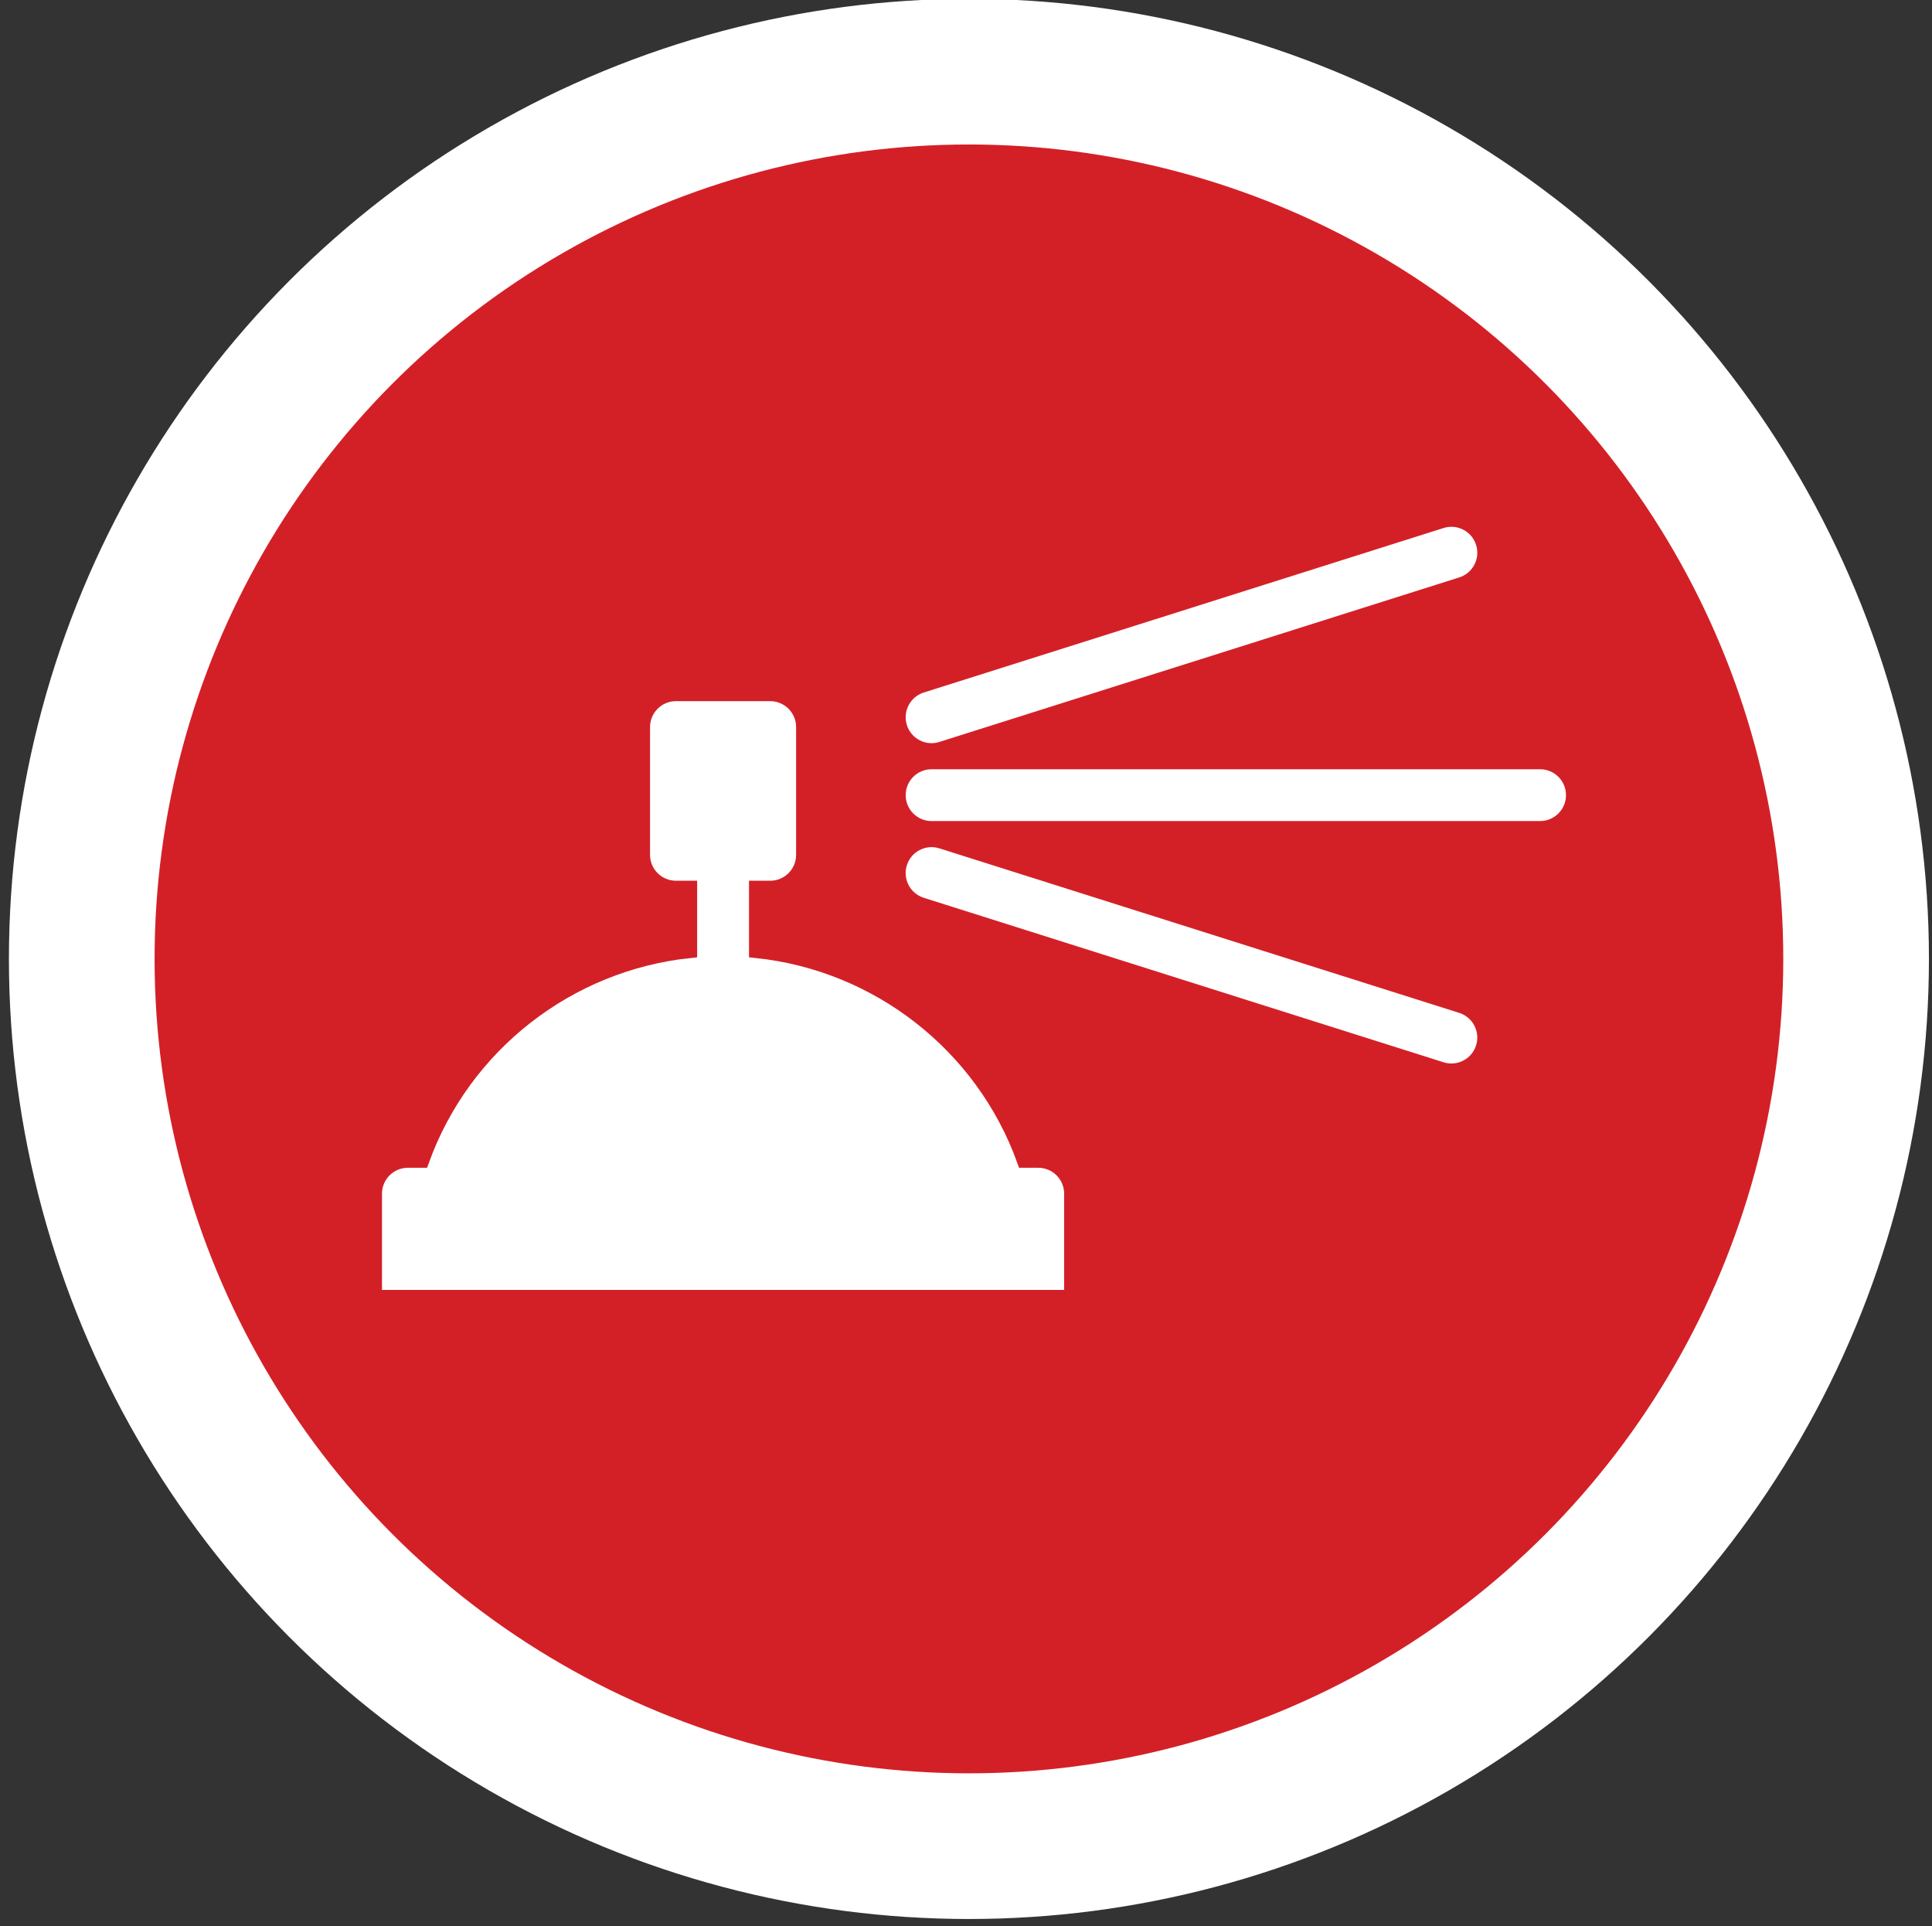
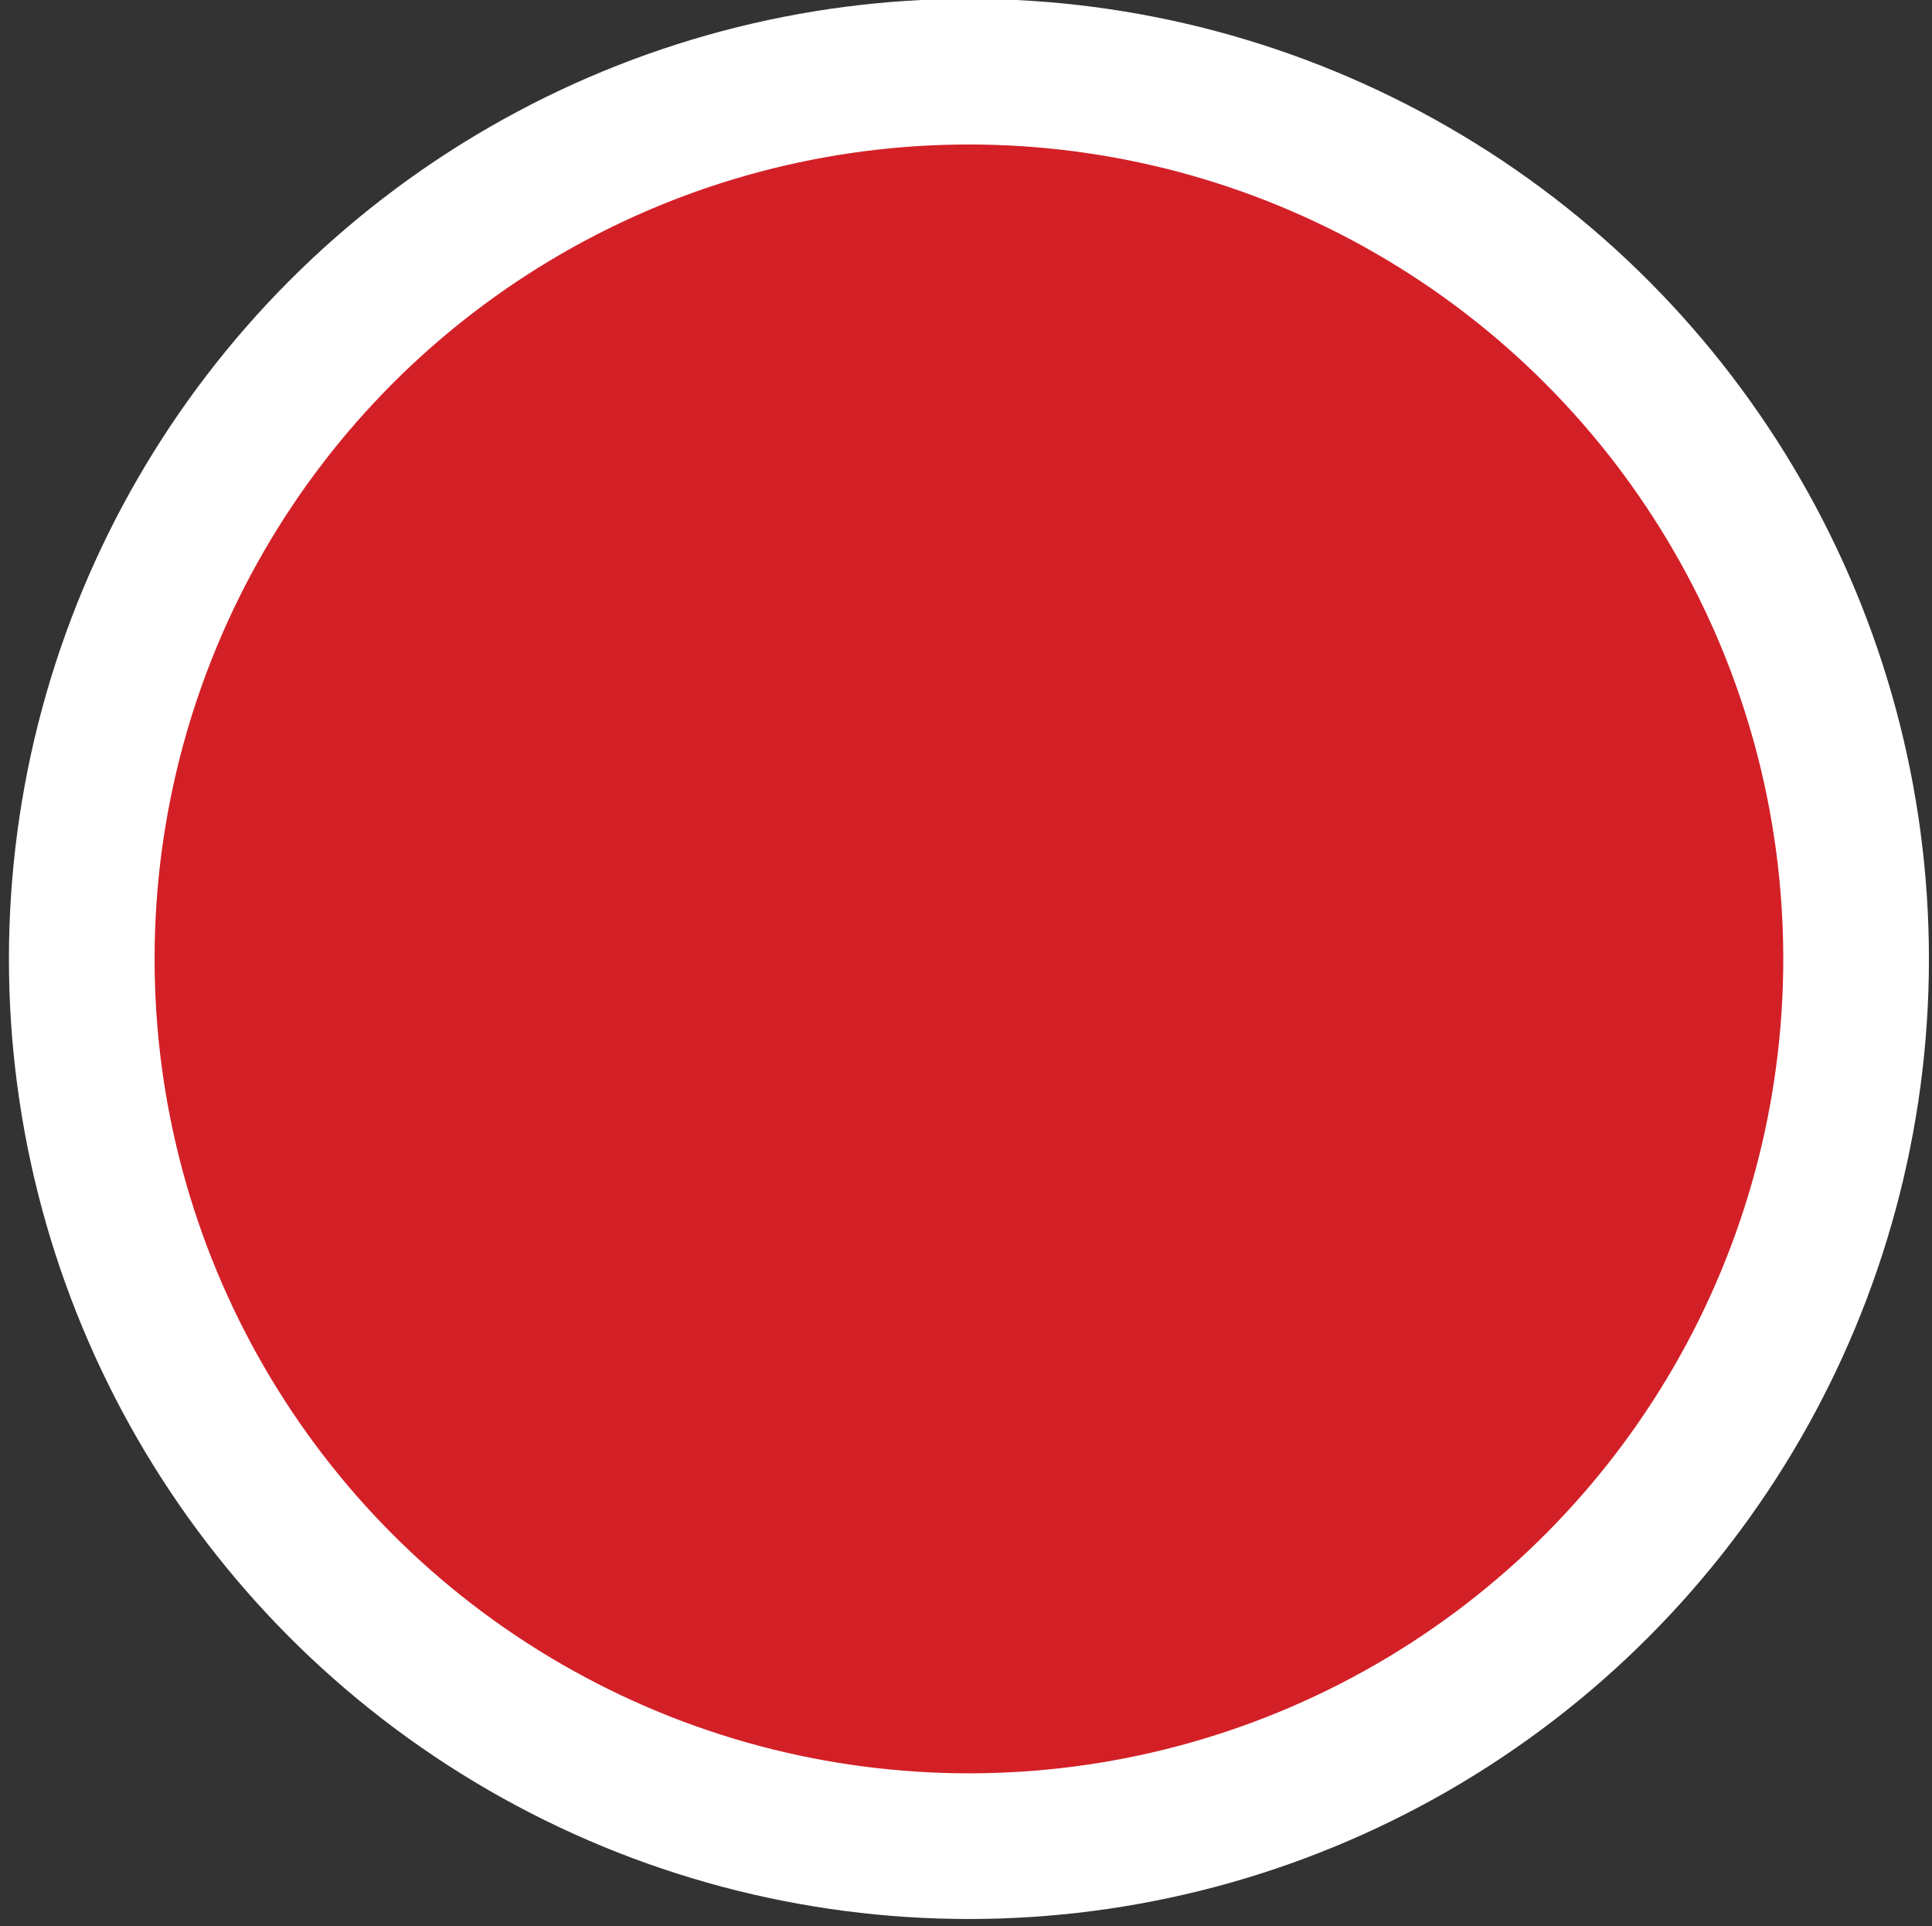
<svg xmlns="http://www.w3.org/2000/svg" version="1.1" x="0px" y="0px" width="127.28px" height="126.89px" viewBox="0 0 127.28 126.89" enable-background="new 0 0 127.28 126.89" xml:space="preserve">
  <rect x="0" y="0" width="127.28" height="126.89" fill="#333333" stroke="none" />
  <g id="Layer_1">
    <circle fill="#D32027" stroke="#FFFFFF" stroke-width="9.596" stroke-miterlimit="10" cx="63.833" cy="63.167" r="58.447" />
  </g>
  <g id="_x33__SHOT_BLASTING">
-     <path fill="#FFFFFF" stroke="#D32027" stroke-miterlimit="10" d="M103.667,52.379c0,1.219-0.988,2.207-2.207,2.207H61.372   c-1.219,0-2.206-0.988-2.206-2.207s0.987-2.206,2.206-2.206h40.088C102.679,50.173,103.667,51.16,103.667,52.379z M96.281,66.244   L62.038,55.408c-1.162-0.37-2.402,0.276-2.771,1.438c-0.367,1.162,0.275,2.402,1.438,2.771l34.244,10.836   c0.221,0.071,0.446,0.104,0.666,0.104c0.938,0,1.807-0.601,2.104-1.542C98.089,67.853,97.444,66.612,96.281,66.244z M61.372,49.455   c0.22,0,0.445-0.033,0.666-0.104l34.244-10.836c1.162-0.368,1.807-1.607,1.438-2.771c-0.366-1.161-1.607-1.807-2.771-1.438   L60.706,45.143c-1.161,0.368-1.805,1.608-1.438,2.771C59.566,48.854,60.435,49.455,61.372,49.455z M68.4,76.426h-0.912   c-2.741-7.594-9.636-12.971-17.644-13.815v-4.094h0.897c1.219,0,2.206-0.987,2.206-2.207v-8.415c0-1.219-0.987-2.207-2.206-2.207   h-6.209c-1.219,0-2.207,0.988-2.207,2.207v8.415c0,1.22,0.988,2.207,2.207,2.207h0.896v4.094   c-8.007,0.845-14.902,6.221-17.644,13.815h-0.912c-1.219,0-2.207,0.988-2.207,2.207v6.839h45.941v-6.839   C70.608,77.414,69.62,76.426,68.4,76.426z" />
-   </g>
+     </g>
</svg>